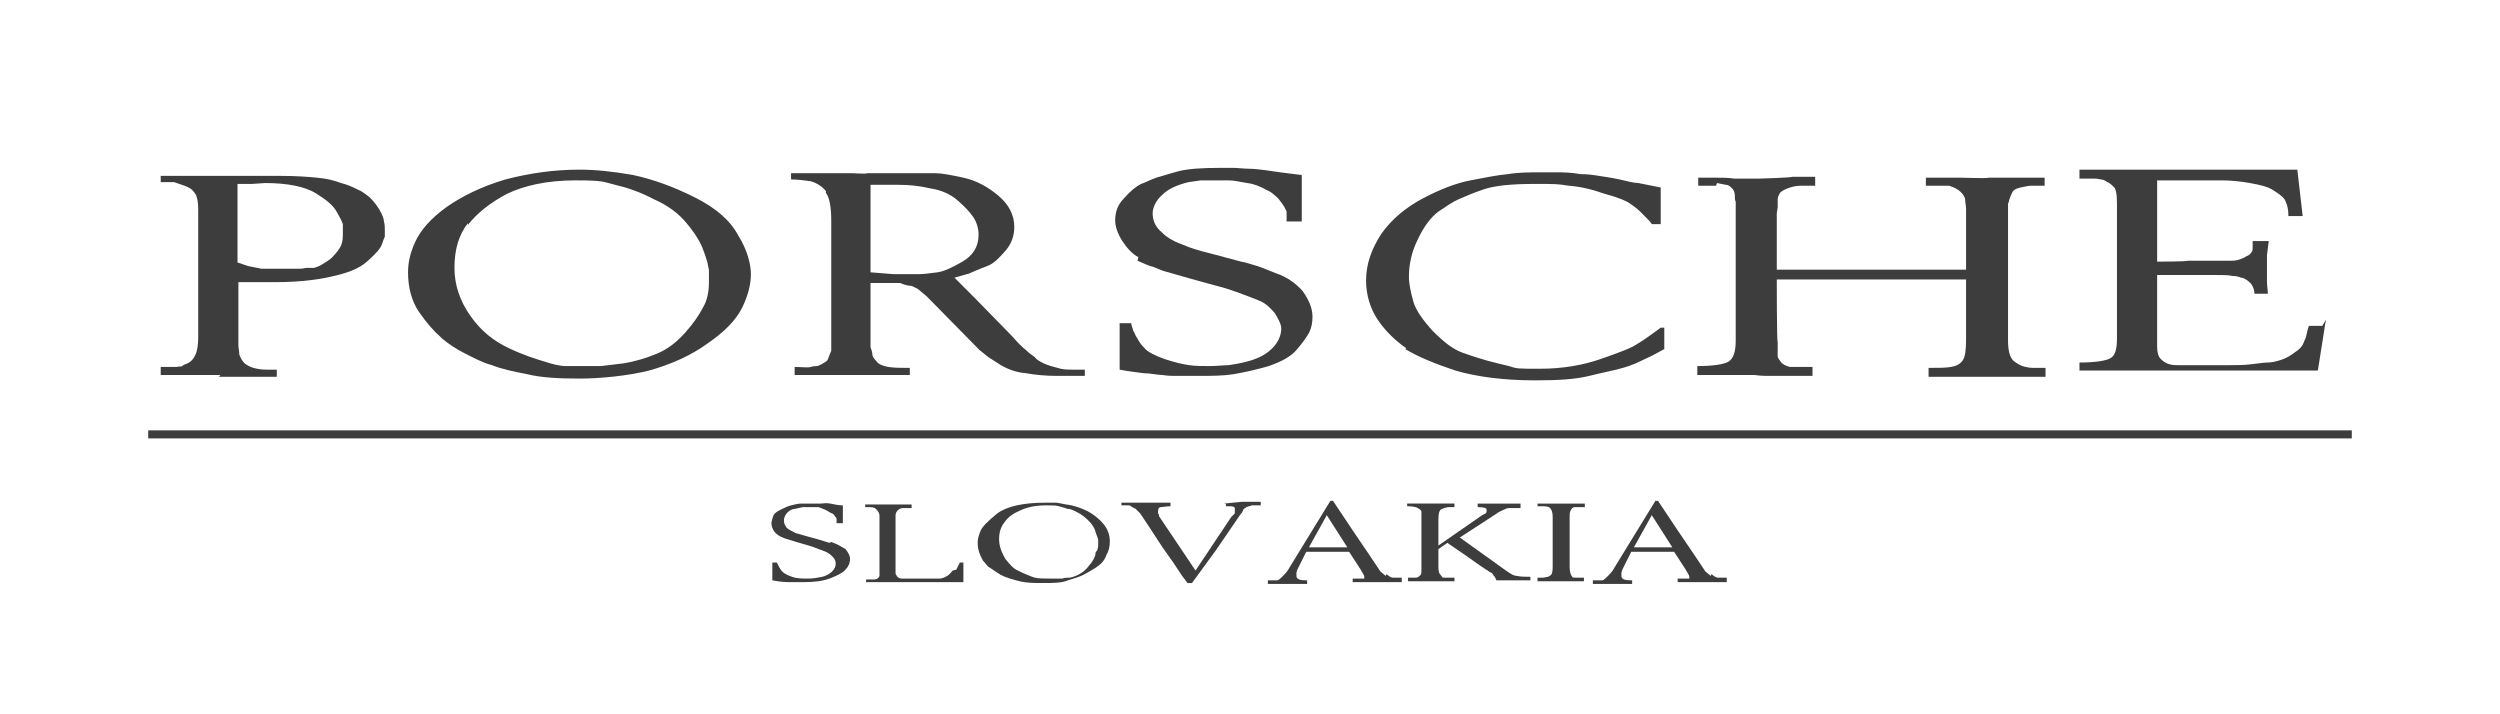
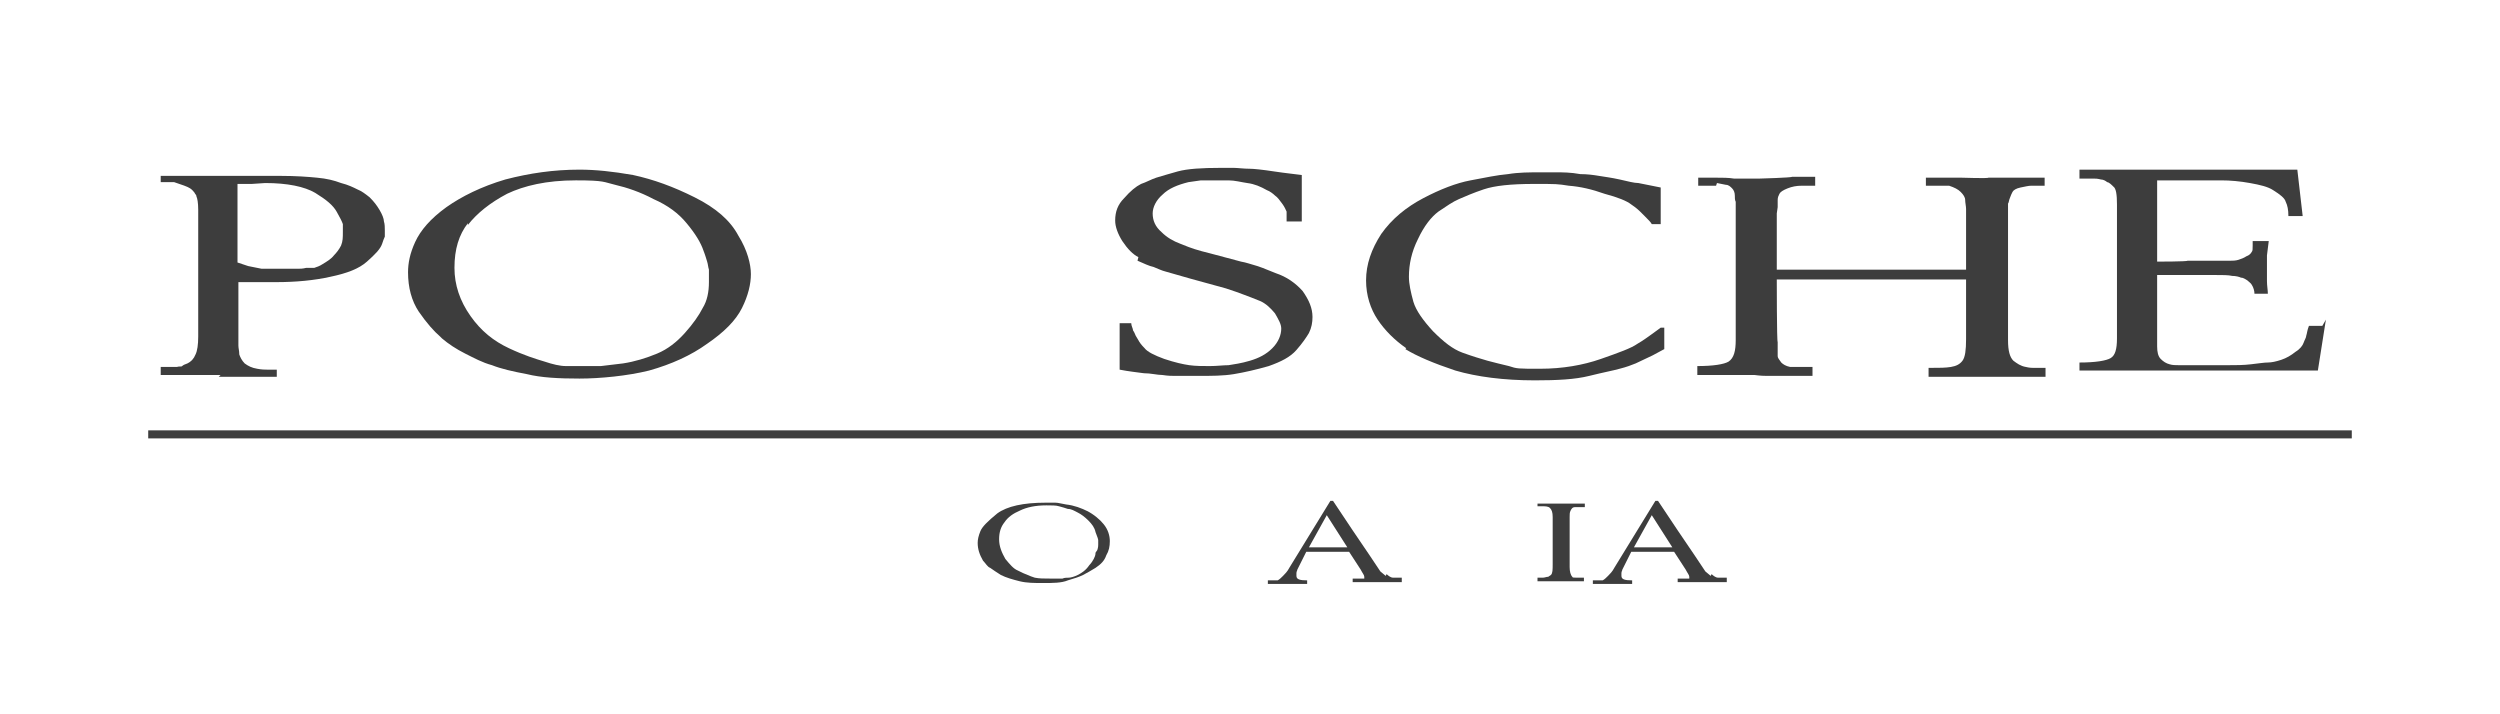
<svg xmlns="http://www.w3.org/2000/svg" id="Layer_1" version="1.1" viewBox="0 0 280 80">
  <defs>
    <style>
      .st0 {
        fill: #3d3d3d;
      }
    </style>
  </defs>
  <g>
    <path class="st0" d="M260.1,36.5h-1.5c-.2.5-.2.8-.3,1.1,0,.2-.2.5-.3.8s-.4.7-.9,1c-.5.4-1,.7-1.6.9-.6.2-1.1.3-1.5.3-.4,0-1,.1-1.9.2-.8.1-1.7.1-2.5.1h-4.7c-.2,0-.6,0-.9,0-.3,0-.7,0-1-.1-.4-.1-.7-.3-1-.6-.3-.3-.4-.8-.4-1.4v-.4s0-7.6,0-7.6h6.4c.9,0,1.6,0,2,.1.4,0,.8.1,1,.2.3,0,.5.2.7.3.2.2.4.3.5.5.2.3.3.7.3,1h1.5c0-.4-.1-.9-.1-1.4v-2.9l.2-1.6h-1.8s0,.5,0,.5c0,.4,0,.6-.1.7-.1.2-.3.4-.6.5-.3.2-.6.3-.9.4-.3.1-.7.1-.9.1h-4.8c0,.1-3.4.1-3.4.1v-9.1h4c1.1,0,2.2,0,3.2,0,1,0,2.1.1,3.2.3,1.1.2,2,.4,2.6.8.8.5,1.3.9,1.4,1.3.2.4.3.9.3,1.6h1.6l-.6-5.2h-24.4v1h1.6c.2,0,.4,0,.8.1.3,0,.6.2.7.3.2,0,.5.3.7.5.3.2.4.9.4,2v15c0,1.2-.2,1.9-.7,2.2-.5.3-1.7.5-3.5.5v.9h26.7l.9-5.7Z" />
    <path class="st0" d="M52.4,25.2c1-1.3,2.5-2.5,4.4-3.5,1.9-.9,4.4-1.5,7.7-1.5s3.1.2,4.4.5c1.3.3,2.8.8,4.3,1.6,1.6.7,2.8,1.6,3.7,2.7,1,1.2,1.6,2.2,1.9,3.1.2.5.3.9.4,1.2.1.3.1.6.2.9,0,.3,0,.6,0,.8,0,.2,0,.4,0,.6,0,1.1-.2,2.1-.7,2.9-.4.8-1.1,1.8-2,2.8-.9,1-1.9,1.8-3.1,2.3-1.2.5-2.5.9-3.8,1.1l-2.5.3h-1.6c-.9,0-1.7,0-2.3,0-.7,0-1.5-.2-2.4-.5-1-.3-2.3-.7-4-1.5-1.7-.8-3.1-1.9-4.3-3.6-1.2-1.7-1.8-3.5-1.8-5.4,0-2.1.5-3.7,1.5-5M49.5,37.9c.7.6,1.6,1.2,2.6,1.7,1,.5,1.9,1,3,1.3,1,.4,2.3.7,3.9,1,1.6.4,3.6.5,5.9.5s5.4-.3,7.8-.9c2.5-.7,4.7-1.7,6.5-3,1.9-1.3,3.2-2.6,3.9-4,.7-1.4,1-2.7,1-3.8s-.4-2.7-1.4-4.3c-.9-1.7-2.5-3.1-4.9-4.3s-4.6-2-6.9-2.5c-2.3-.4-4.2-.6-6-.6-2.9,0-5.6.4-8.3,1.1-2.7.8-4.9,1.9-6.6,3.1-1.8,1.3-2.9,2.6-3.5,3.9s-.8,2.4-.8,3.4c0,1.7.4,3.2,1.2,4.4.9,1.3,1.7,2.2,2.4,2.8" />
    <path class="st0" d="M192.3,20.5l1,.2c.3,0,.5.2.7.4.2.2.3.5.3.8,0,.3,0,.5.1.7,0,.2,0,.5,0,.9v14.6c0,1.2-.2,2-.8,2.4-.5.3-1.7.5-3.5.5v1h2.7c.3,0,.9,0,1.8,0,.9,0,1.6,0,1.9,0,.1,0,.6.1,1.4.1h5.1s0-1,0-1h-1c-.6,0-1.1,0-1.5,0-.5-.1-.8-.3-1-.5-.2-.3-.4-.5-.4-.7,0-.2,0-.4,0-.6v-1c-.1,0-.1-7-.1-7h21.2v6.7c0,1.2-.1,2-.4,2.4-.3.4-.7.6-1.3.7s-1.3.1-2.2.1h-.3v1h6.9c.1,0,.5,0,1.3,0h4.9s0-1,0-1h-1.4c-.1,0-.4,0-.8-.1-.6-.1-1-.4-1.4-.7-.4-.4-.6-1.1-.6-2.3v-15.3c.1-.1.1-.4.2-.6.1-.3.2-.5.3-.7.1-.2.4-.4.9-.5.5-.1.9-.2,1.2-.2.3,0,.5,0,.8,0h.7v-.9h-6.3c0,.1-3,0-3,0-.7,0-1.4,0-2,0h-2v.9h1.4c.3,0,.7,0,1.2,0,.6.2,1,.4,1.3.7.3.3.5.6.5.9,0,.3.1.7.1,1,0,.3,0,.7,0,1.1v5.7h-21.2v-6.3s.1-.7.1-.7c0-.3,0-.6,0-.8,0-.3.1-.5.2-.7.1-.2.4-.4.9-.6.5-.2,1-.3,1.6-.3h1.5v-1h-2.6c0,.1-3.6.2-3.6.2h-2.9c-.6-.1-1.3-.1-2-.1-.7,0-1.4,0-2,0v.9h.4c.6,0,1.1,0,1.6,0" />
    <path class="st0" d="M157.4,39.1c1.3.8,3.2,1.6,5.6,2.4,2.4.7,5.4,1.1,8.9,1.1,2.5,0,4.5-.1,6.1-.5s2.7-.6,3.4-.8c.8-.2,1.3-.4,1.8-.6l1.9-.9,1.3-.7v-2.4h-.4c0,0-1.1.8-1.1.8-.3.2-.8.6-1.5,1-.7.5-2.1,1-4.1,1.7-2,.7-4.3,1.1-6.8,1.1s-2.6,0-3.5-.3c-.8-.2-1.7-.4-2.4-.6-.7-.2-1.7-.5-2.8-.9s-2.1-1.2-3.3-2.4c-1.1-1.2-1.9-2.3-2.2-3.3-.3-1.1-.5-2-.5-2.8,0-1.4.3-2.8,1-4.2.7-1.5,1.5-2.5,2.3-3.1.9-.6,1.6-1.1,2.3-1.4.7-.3,1.6-.7,2.8-1.1,1.2-.4,3-.6,5.6-.6s2.6,0,3.9.2c1.3.1,2.6.4,4,.9,1.5.4,2.5.8,3,1.2.6.4.9.7,1,.8.1.1.3.3.6.6.3.3.6.6.7.8h1v-4.1c-1.1-.2-1.9-.4-2.5-.5-.5,0-1.2-.2-2.1-.4-.9-.2-1.7-.3-2.3-.4-.6-.1-1.3-.2-2.1-.2-1.1-.2-2-.2-2.7-.2-.7,0-1.3,0-1.8,0-1.2,0-2.4,0-3.6.2-1.2.1-2.6.4-4.2.7s-3.4,1-5.3,2c-1.9,1-3.5,2.3-4.7,4-1.1,1.7-1.7,3.4-1.7,5.2,0,1.7.5,3.2,1.3,4.4.8,1.2,1.9,2.3,3.2,3.2" />
    <path class="st0" d="M26.3,20.6h1.9s1.5-.1,1.5-.1c2.5,0,4.4.4,5.6,1.1,1.3.8,2,1.4,2.4,2.1.4.7.6,1.1.7,1.4v.9c0,.6,0,1-.2,1.5-.2.4-.5.8-.8,1.1-.3.4-.8.7-1.3,1-.3.2-.6.3-.9.4-.3,0-.6,0-.9,0-.4.1-.7.1-.9.1h-1.5c-.9,0-1.8,0-2.6,0l-1.5-.3-1.2-.4v-9h0ZM24.5,42.2h6.5s0-.8,0-.8h-1.1c-.2,0-.6,0-1.1-.1-.6-.1-1-.3-1.4-.6-.3-.3-.5-.7-.6-1,0-.4-.1-.7-.1-1v-7.1h1.8c.4,0,.8,0,1.2,0,.5,0,.8,0,1.2,0,2.3,0,4.3-.2,6.1-.6,1.9-.4,3.2-.9,4.1-1.7.9-.8,1.5-1.4,1.7-2,.1-.3.2-.6.3-.8,0-.2,0-.5,0-.7,0-.3,0-.7-.1-1,0-.3-.2-.8-.5-1.3-.3-.5-.6-.9-1.1-1.4-.5-.4-.9-.7-1.4-.9-.4-.2-1-.5-1.8-.7-.8-.3-1.6-.5-2.7-.6-1-.1-2.4-.2-4-.2h-2.4s-6.1,0-6.1,0h-5v.7h1.5c.9.3,1.5.5,1.8.7.3.2.4.4.5.5,0,.1.2.2.2.4.1.2.2.7.2,1.5v14.2c0,.9-.1,1.6-.3,2-.2.5-.5.8-.9,1-.3.1-.5.2-.6.3s-.3,0-.6.1c-.3,0-.7,0-1.2,0h-.6v.9s2.9,0,2.9,0h3.8Z" />
-     <path class="st0" d="M97.4,20.7c.2,0,.3,0,.7,0h.9c.2,0,.5,0,.8,0h.9c1.1,0,2.2.1,3.5.4,1.3.2,2.3.7,3,1.3.8.7,1.3,1.2,1.8,1.9.4.6.6,1.3.6,2,0,1.3-.6,2.3-1.8,3-1.2.7-2.1,1.1-2.8,1.2-.9.1-1.5.2-1.9.2-.4,0-.8,0-1.1,0h-2s-2.5-.2-2.5-.2v-9.8h0ZM92.5,21.6c.4.5.6,1.6.6,3.1v14.6c-.2.4-.3.8-.4,1-.1.2-.4.3-.7.5-.2.1-.4.2-.5.2-.1,0-.4,0-.7.1s-1,0-1.8,0v.9h6s3,0,3,0h3.9s0-.8,0-.8h-.5c-.7,0-1.2,0-1.9-.1-.6-.1-1.1-.3-1.3-.6-.3-.3-.5-.6-.5-.8,0-.3-.1-.5-.2-.8v-7.2h3.3c.5.2.9.3,1.1.3.3,0,.5.2.8.3.3.2.6.5,1.1.9l5.9,6,1,.8,1.4.9c.7.4,1.6.8,2.8.9,1.1.2,2.3.3,3.5.3h3.1v-.7c-.5,0-.9,0-1.4,0-.4,0-.8,0-1.3-.1-.8-.2-1.5-.4-1.9-.6-.4-.2-.8-.4-1-.7-.3-.2-.7-.5-1-.8-.4-.3-.9-.8-1.5-1.5l-4.3-4.4-2.2-2.2,1.4-.4c.2,0,.5-.2,1-.4.5-.2,1-.4,1.5-.6.6-.3,1.1-.8,1.8-1.6.7-.8,1-1.7,1-2.7,0-1.3-.6-2.5-1.8-3.5s-2.5-1.7-3.9-2c-1.4-.3-2.4-.5-3.1-.5h-7.7c0,.1-1.6,0-1.6,0h-6.9v.7c.8,0,1.5.1,2.2.2.7.2,1.3.6,1.7,1.1" />
    <path class="st0" d="M127.4,29.2c.7.3,1.3.6,1.8.7.5.2.9.4,1.3.5l2.8.8,4,1.1c.9.3,1.5.5,2,.7s1.1.4,1.8.7,1.2.8,1.7,1.4c.4.7.7,1.2.7,1.7,0,.7-.3,1.5-1,2.2-.7.7-1.5,1.1-2.5,1.4-1,.3-1.8.4-2.4.5-.6,0-1.3.1-2.1.1-.8,0-1.6,0-2.3-.1-.7-.1-1.6-.3-2.8-.7-1.1-.4-1.9-.8-2.2-1.2-.4-.4-.6-.7-.7-.9-.1-.2-.2-.3-.3-.5s-.1-.3-.3-.6c0-.2-.2-.5-.2-.8h-1.3v5.2c1,.2,2,.3,2.7.4.8,0,1.5.2,2.1.2.6.1,1.1.1,1.5.1.4,0,.8,0,1.2,0h1.2c1.6,0,2.9,0,4.1-.2,1.2-.2,2.5-.5,3.9-.9,1.4-.5,2.4-1,3.1-1.8s1.1-1.4,1.4-1.9c.3-.6.4-1.2.4-1.8,0-1-.4-1.9-1.1-2.9-.8-.9-1.8-1.6-3-2-1.2-.5-2-.8-2.4-.9-.4-.1-.9-.3-1.5-.4l-3-.8c-1.2-.3-1.9-.5-2.2-.6-.3-.1-.9-.3-1.6-.6-.8-.3-1.5-.7-2.1-1.3-.7-.6-1-1.3-1-2.1,0-.7.4-1.5,1.1-2.1.7-.7,1.7-1.1,2.9-1.4l1.4-.2c.2,0,.4,0,.7,0h.8c.4,0,.9,0,1.6,0,.7,0,1.4.2,2.1.3.8.1,1.5.4,2.2.8.3.1.7.4.9.6.3.2.5.5.8.9.3.4.4.7.5.9v.7s0,.4,0,.4h1.7v-5.2c-.7-.1-1.8-.2-3.1-.4-1.3-.2-2.3-.3-2.7-.3-.7,0-1.4-.1-1.8-.1h-1.5c-2.1,0-3.7.1-4.8.4-1,.3-1.8.5-2.4.7-.6.2-1.1.5-1.7.7-.6.3-1.2.8-1.9,1.6-.7.7-1,1.5-1,2.5,0,.7.3,1.5.8,2.3.6.9,1.2,1.5,1.8,1.8" />
    <path class="st0" d="M172.2,56.3v.4h.4c.5,0,.8,0,1,.2.2.2.3.5.3,1v5.3c0,.6,0,1-.2,1.2l-.3.2c-.2,0-.4.1-.6.1h-.6v.4h5.2v-.4c-.3,0-.6,0-.8,0-.3,0-.5,0-.5-.1-.2-.2-.3-.6-.3-1.1v-5.6c0-.3,0-.5.1-.7.1-.2.2-.4.5-.4h.7c0,0,.4,0,.4,0v-.4s-2.1,0-2.1,0h-3.2Z" />
    <path class="st0" d="M183,61.3l2-3.6,2.3,3.6h-4.3ZM191.6,64.5l-.6-.5-1.2-1.8-1.9-2.8-2.2-3.3h-.3l-4.6,7.5c-.2.4-.5.7-.7.9-.2.2-.4.4-.6.5-.2,0-.4,0-.6,0-.2,0-.4,0-.5,0v.4h2.1s2.3,0,2.3,0v-.4c-.8,0-1.2-.1-1.2-.5s0-.1,0-.3c0-.2.1-.3.1-.4l1-2h4.8l1.3,2c.2.4.4.6.4.8h0s0,.2,0,.2c0,0-.1,0-.2,0,0,0-.1,0-.3,0h-.8v.4h2s.3,0,.3,0h1.2s2,0,2,0v-.5c-.4,0-.7,0-1,0-.2,0-.5-.2-.7-.4" />
-     <path class="st0" d="M92.9,60.8l-1.3-.4-1.1-.3-1.4-.4c-.4-.2-.8-.4-1-.6-.2-.3-.3-.5-.3-.8,0-.4.2-.7.4-.9.3-.3.6-.4.8-.4l.9-.2h1.8c.5.2.8.3,1.1.5.2.1.3.2.4.2,0,0,.2.1.3.3.2.2.2.3.2.4v.4h.7v-2c-.5,0-.9-.1-1.4-.2s-.8,0-1.1,0c-.2,0-.6,0-1.1,0-.5,0-.8,0-1.1,0-.3,0-.7.1-1.1.2s-.8.3-1.2.5c-.4.2-.7.4-.8.7-.1.3-.2.6-.2.8,0,.3.1.6.3.9.2.3.6.6,1.2.8l1.3.4,1.7.5,1.6.6c.4.2.6.4.8.6s.3.5.3.7c0,.3-.1.6-.4.9-.3.3-.7.5-1.1.6-.5.1-1,.2-1.6.2s-1.3,0-1.8-.2c-.6-.2-.9-.4-1.1-.6-.2-.2-.4-.6-.6-1h-.5v2c1,.2,1.7.2,2.1.2.3,0,.7,0,1,0h.4c1.1,0,2.1-.1,2.9-.4.8-.3,1.4-.6,1.7-.9.4-.4.6-.8.6-1.3,0-.4-.2-.7-.5-1.1-.5-.3-1-.6-1.6-.8" />
  </g>
  <polygon class="st0" points="233.1 48.2 16.6 48.2 16.6 49.1 263.4 49.1 263.4 48.2 233.1 48.2" />
  <g>
-     <path class="st0" d="M168.8,64l-5.3-3.8,4-2.6c.4-.3.7-.4.9-.5.2-.1.4-.2.7-.2h1.2v-.5h-4.8v.4c.7,0,1,.1,1,.3,0,.2,0,.3-.1.4l-.4.2-4.9,3.4v-2.9c0-.7.1-1.1.4-1.2.3-.1.5-.2.8-.2h.6v-.4s-2.5,0-2.5,0h-2.8c0,0,0,.3,0,.3.7,0,1,.1,1.2.2.3.2.4.3.4.4v.3s0,.9,0,.9v5.2c0,.3,0,.6-.1.7-.1.1-.3.3-.5.3-.2,0-.5,0-.9,0v.4h2.6s2.6,0,2.6,0v-.4h-1.3c-.2-.2-.3-.4-.4-.5-.1-.3-.1-.6-.1-.8v-1.9l1-.7,1.9,1.3,1.7,1.2,1.2.8c.2,0,.3.2.4.4.1,0,.2.3.3.5h2.1s1.7,0,1.7,0v-.4c-.6,0-1.1,0-1.5-.1-.4,0-.8-.3-1.4-.7" />
    <path class="st0" d="M146.6,61.3l2-3.6,2.3,3.6h-4.3ZM155.2,64.5l-.6-.5-1.2-1.8-1.9-2.8-2.2-3.3h-.3l-4.6,7.5c-.2.4-.5.7-.7.9-.2.2-.4.4-.6.5-.2,0-.4,0-.6,0-.2,0-.4,0-.5,0v.4h2.1s2.3,0,2.3,0v-.4c-.8,0-1.2-.1-1.2-.5s0-.1,0-.3c0-.2.1-.3.1-.4l1-2h4.8l1.3,2c.2.4.4.6.4.8h0s0,.2,0,.2c0,0-.1,0-.2,0,0,0-.1,0-.3,0h-.8v.4h2s.3,0,.3,0h1.2s2,0,2,0v-.5c-.4,0-.7,0-1,0-.2,0-.5-.2-.7-.4" />
-     <path class="st0" d="M106.7,63.9c-.2.2-.3.4-.6.6-.2.1-.5.3-.9.3-.5,0-.8,0-1.3,0h-.4c-.2,0-.4,0-.6,0h-1.4c-.1,0-.3,0-.5,0-.2,0-.4-.1-.5-.2,0-.1-.2-.2-.2-.4s0-.4,0-.8v-5.7c0-.2.1-.4.3-.6.2-.1.3-.2.5-.2.2,0,.5,0,1,0v-.4s-2.5,0-2.5,0h-2.7c0,0,0,.3,0,.3h.3c.4,0,.7,0,.9.2.2.2.4.4.4.8v.8s0,4.7,0,4.7c0,.6,0,1,0,1.2-.1.3-.4.4-.6.4-.2,0-.5,0-.9,0v.3h10.9v-2.2c.1,0-.4,0-.4,0-.2.4-.3.6-.4.8" />
    <path class="st0" d="M122.7,61.9c0,.3-.1.5-.2.7-.1.2-.3.5-.5.7-.4.6-.9.9-1.3,1.1-.4.2-.8.3-1,.3-.2,0-.5,0-.7.1-.2,0-.5,0-.7,0-.3,0-.5,0-.7,0-.7,0-1.2,0-1.7-.1-.3-.1-.6-.2-.8-.3-.3-.1-.7-.3-1.1-.5-.5-.2-.9-.7-1.4-1.3-.4-.7-.7-1.4-.7-2.2s.2-1.4.6-1.9c.4-.6,1-1,1.7-1.3.8-.4,1.8-.6,3-.6.6,0,1.1,0,1.4.1.4.1.7.2,1,.3.4,0,.7.2,1.1.4.4.2.8.5,1.2.9.4.4.7.8.8,1.3.2.5.3.8.3.9,0,0,0,.3,0,.5,0,.1,0,.3-.1.6M121.9,57.3c-.8-.4-1.6-.7-2.5-.8-.6-.1-.9-.2-1.2-.2-.2,0-.6,0-1.1,0-2.5,0-4.3.4-5.4,1.2-1.1.9-1.7,1.5-1.9,2-.2.5-.3.9-.3,1.3,0,.7.2,1.3.6,2,.3.3.5.7.8.8.3.2.7.5,1.2.8.6.3,1.3.5,2.1.7.8.2,1.7.2,2.6.2,1.1,0,2.1,0,2.8-.3.7-.2,1.3-.4,1.7-.6.4-.2.9-.5,1.4-.8.6-.4,1-.8,1.2-1.4.3-.5.4-1,.4-1.6s-.2-1.3-.7-1.9c-.4-.5-1.1-1.1-1.9-1.5" />
-     <path class="st0" d="M137.3,56.3v.4h.5c.3,0,.5.1.5.2s0,.1,0,.2v.4c0,0-.4.4-.4.4l-4,6-4.1-6.1v-.2c-.1,0-.1-.1-.1-.3,0-.3.1-.5.3-.5.2,0,.7-.1,1.1-.1v-.4h-2.8c0,0-2.7,0-2.7,0v.3h.9c.3.2.5.3.7.4l.5.5,1,1.5,1.5,2.3,1.2,1.7,1,1.5.6.8h.5l2.7-3.7,2.6-3.8c.1-.2.3-.3.4-.6s.3-.3.4-.4c.2-.1.4-.1.6-.2.3,0,.6,0,1,0v-.4h-2.1s-2,.2-2,.2Z" />
  </g>
</svg>